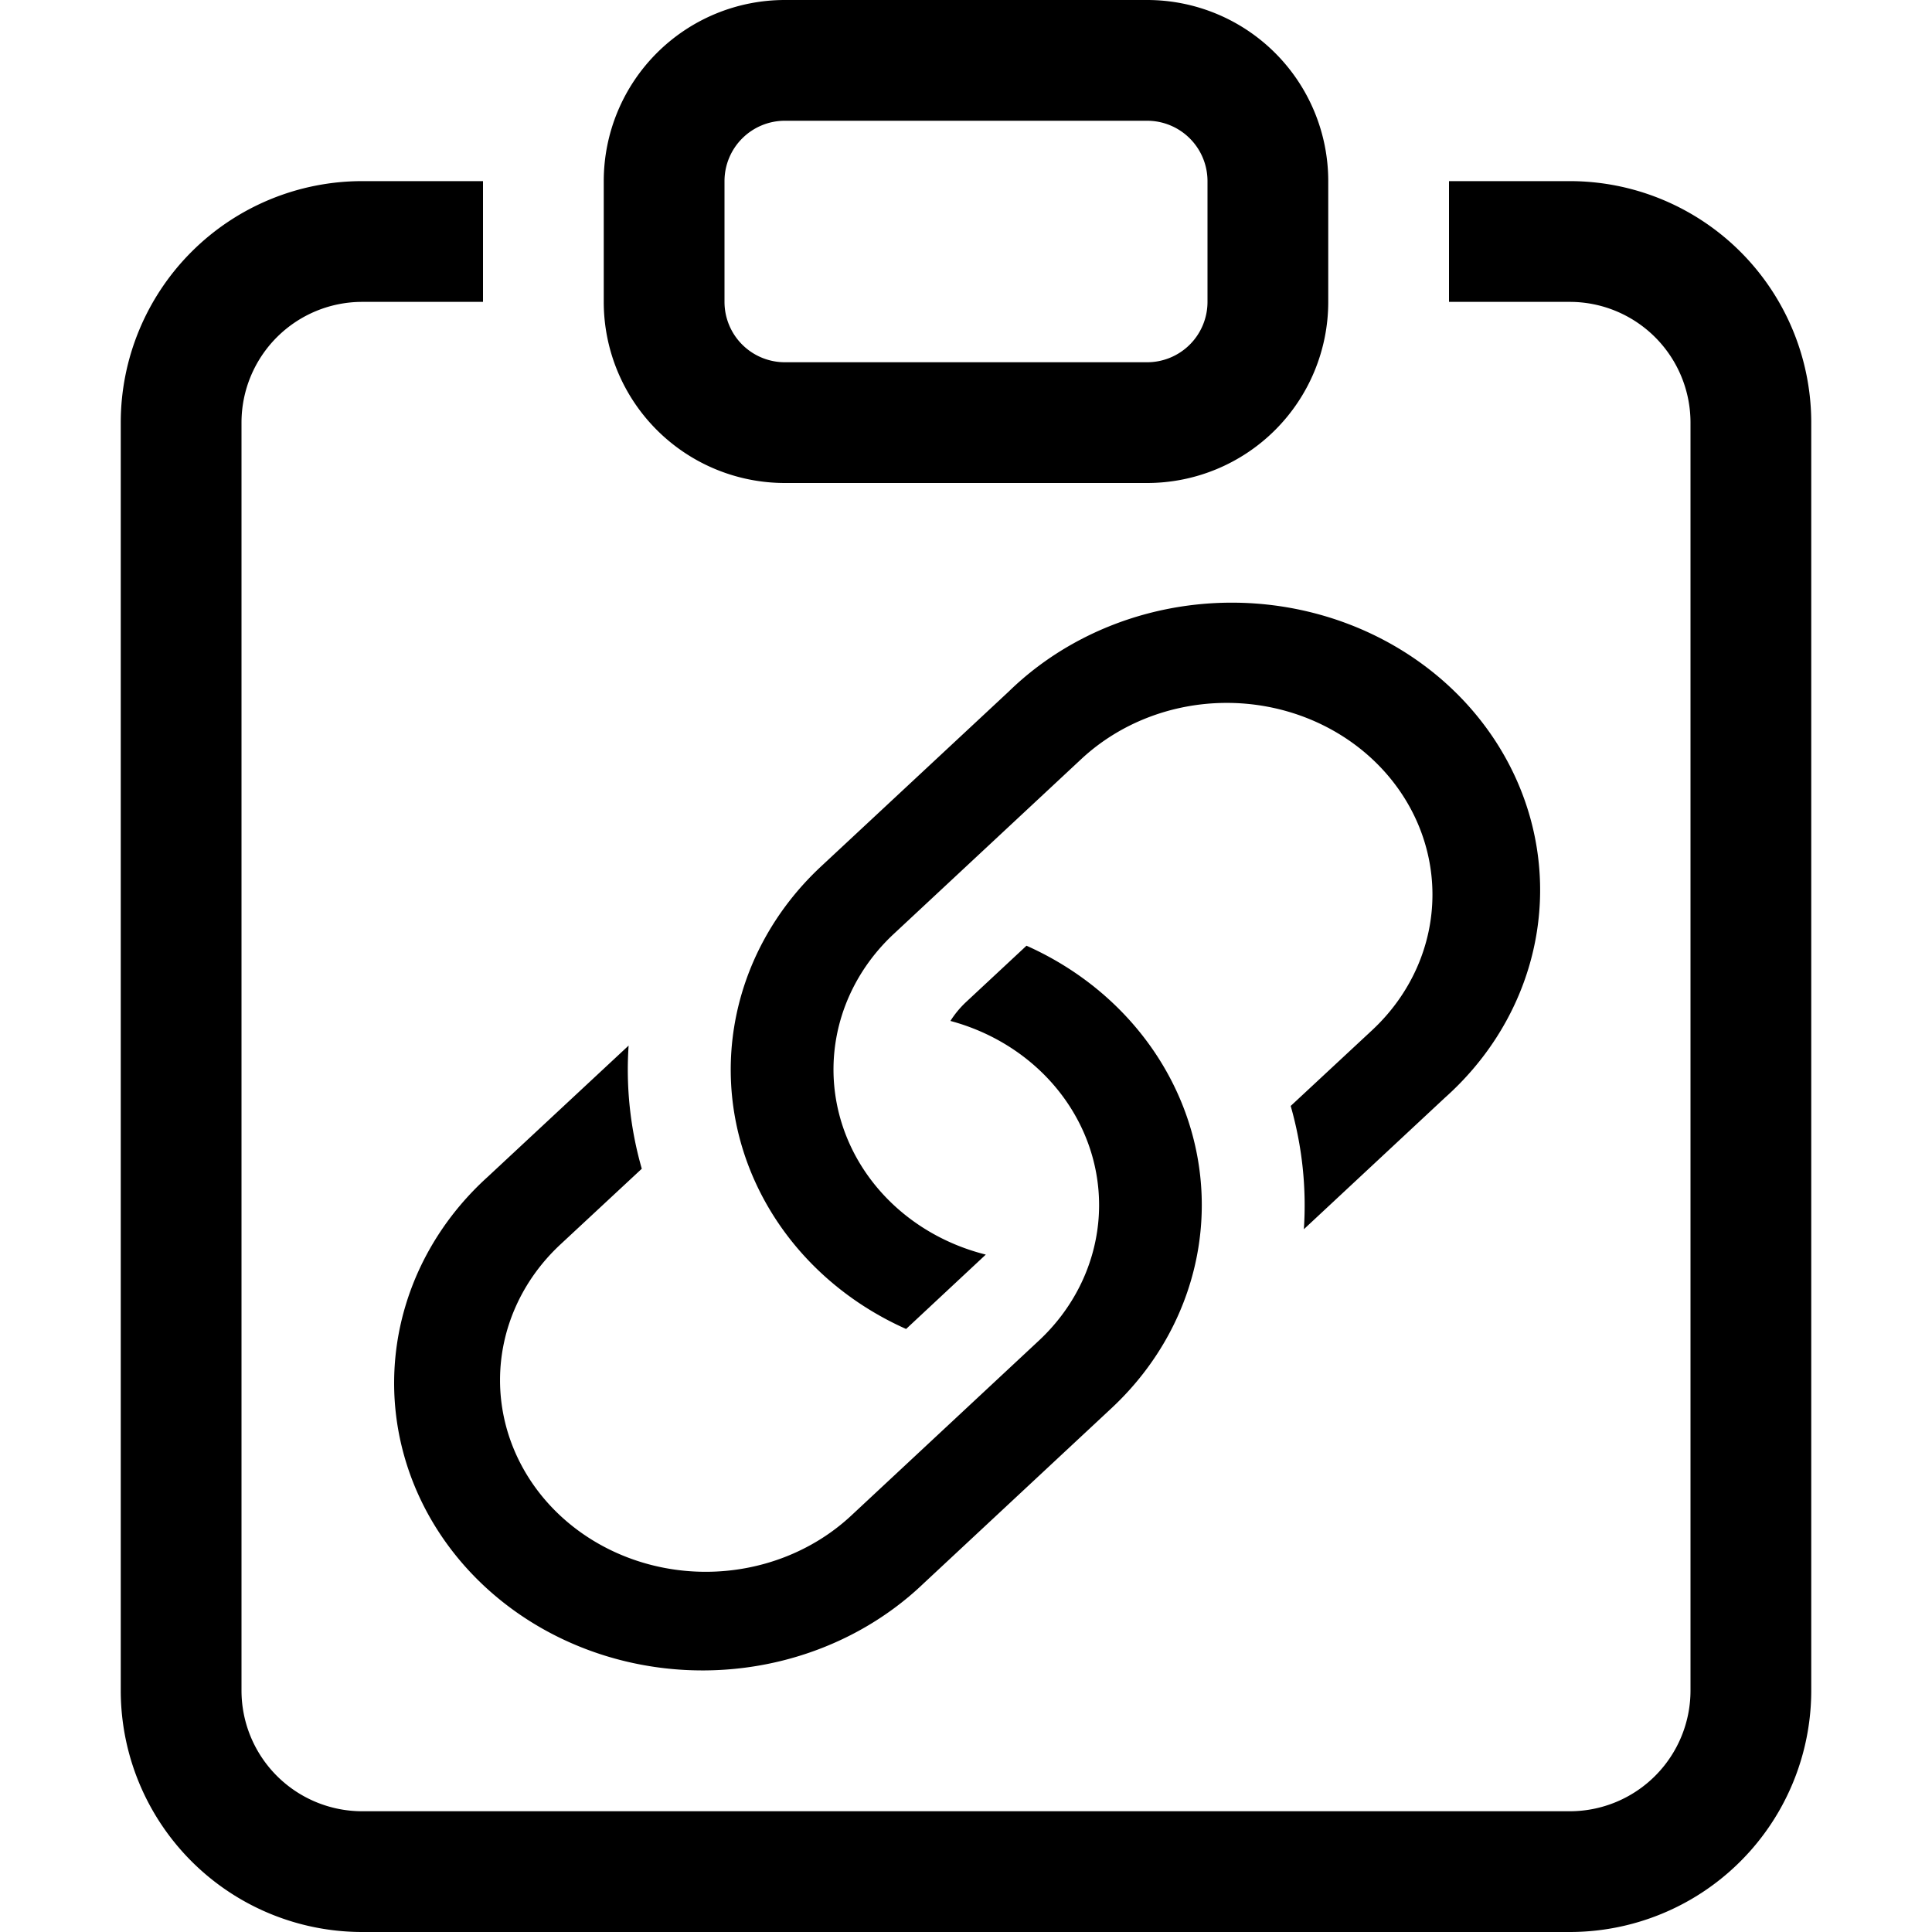
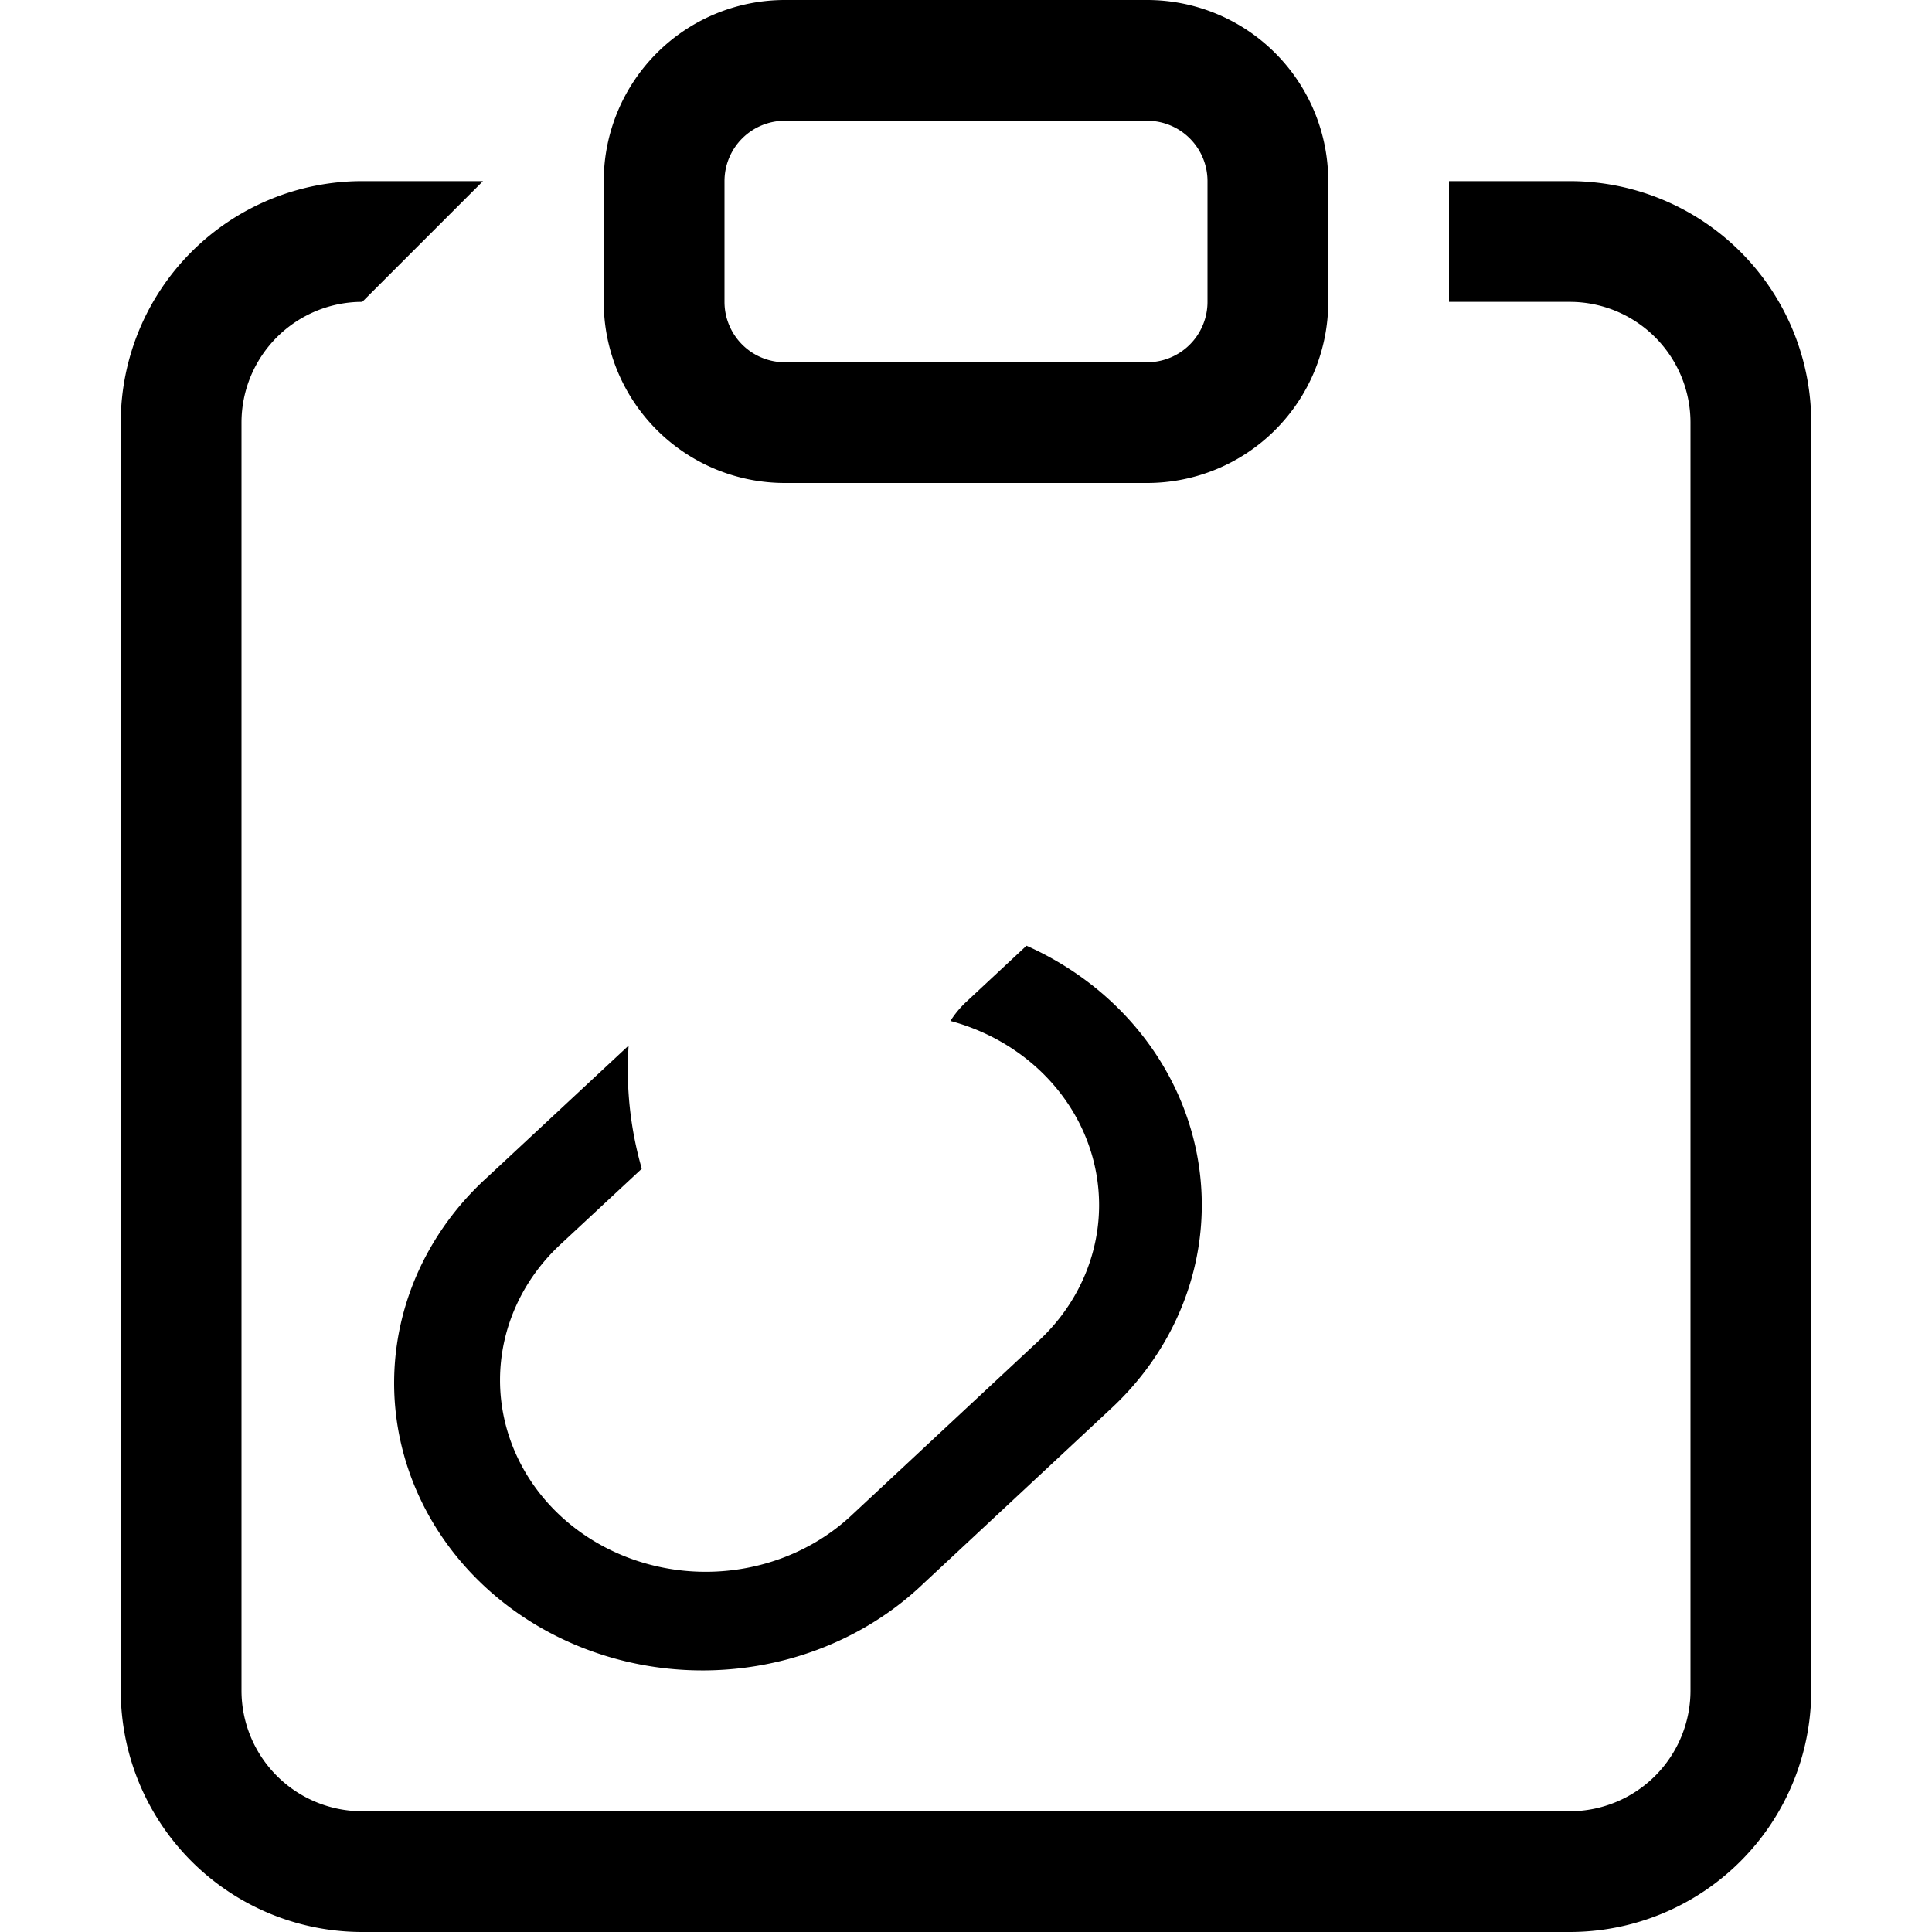
<svg xmlns="http://www.w3.org/2000/svg" width="16" height="16" fill="currentColor" class="bi bi-clipboard" viewBox="0 0 16 16" version="1.1" id="svg2">
  <defs id="defs2" />
-   <path d="M4 1.5H3a2 2 0 0 0-2 2V14a2 2 0 0 0 2 2h10a2 2 0 0 0 2-2V3.5a2 2 0 0 0-2-2h-1v1h1a1 1 0 0 1 1 1V14a1 1 0 0 1-1 1H3a1 1 0 0 1-1-1V3.5a1 1 0 0 1 1-1h1z" id="path1" />
+   <path d="M4 1.5H3a2 2 0 0 0-2 2V14a2 2 0 0 0 2 2h10a2 2 0 0 0 2-2V3.5a2 2 0 0 0-2-2h-1v1h1a1 1 0 0 1 1 1V14a1 1 0 0 1-1 1H3a1 1 0 0 1-1-1V3.5a1 1 0 0 1 1-1z" id="path1" />
  <path d="M9.5 1a.5.5 0 0 1 .5.5v1a.5.5 0 0 1-.5.5h-3a.5.5 0 0 1-.5-.5v-1a.5.5 0 0 1 .5-.5zm-3-1A1.5 1.5 0 0 0 5 1.5v1A1.5 1.5 0 0 0 6.5 4h3A1.5 1.5 0 0 0 11 2.5v-1A1.5 1.5 0 0 0 9.5 0z" id="path2" />
  <path d="M 5.206,8.659 4.038,9.747 a 2.554,2.38 0 1 0 3.611,3.366 l 1.556,-1.451 A 2.553,2.38 0 0 0 8.501,7.832 L 8.002,8.297 A 0.851,0.793 0 0 0 7.871,8.455 1.702,1.587 0 0 1 8.604,11.102 L 7.049,12.552 A 1.703,1.587 0 1 1 4.64,10.307 L 5.315,9.679 A 3.405,3.173 0 0 1 5.206,8.658 Z" id="path1-2" style="stroke-width:0.822" />
-   <path d="m 6.799,7.176 a 2.553,2.38 0 0 0 0.705,3.83 l 0.66,-0.616 A 1.702,1.587 0 0 1 7.4,7.736 L 8.955,6.286 A 1.703,1.587 0 1 1 11.364,8.531 l -0.675,0.628 c 0.095,0.333 0.132,0.678 0.109,1.021 L 11.966,9.091 A 2.554,2.38 0 1 0 8.355,5.726 Z" id="path2-2" style="stroke-width:0.822" />
</svg>